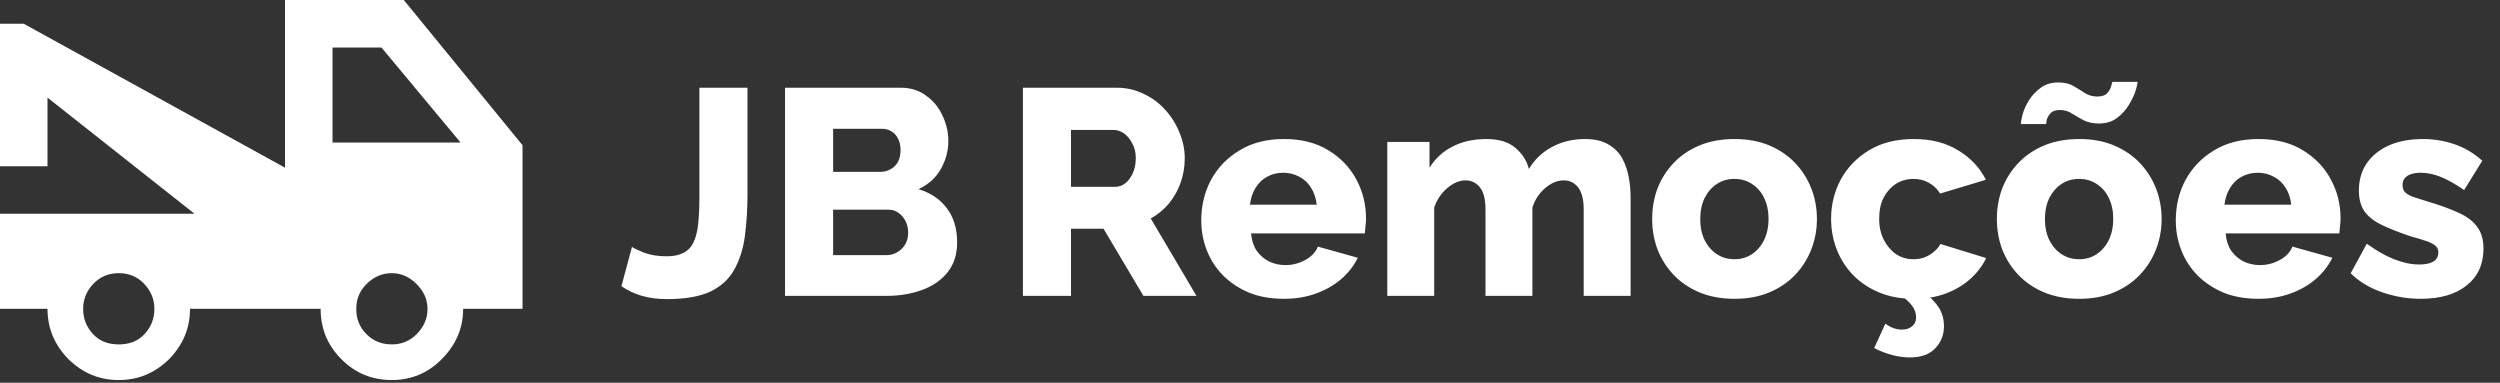
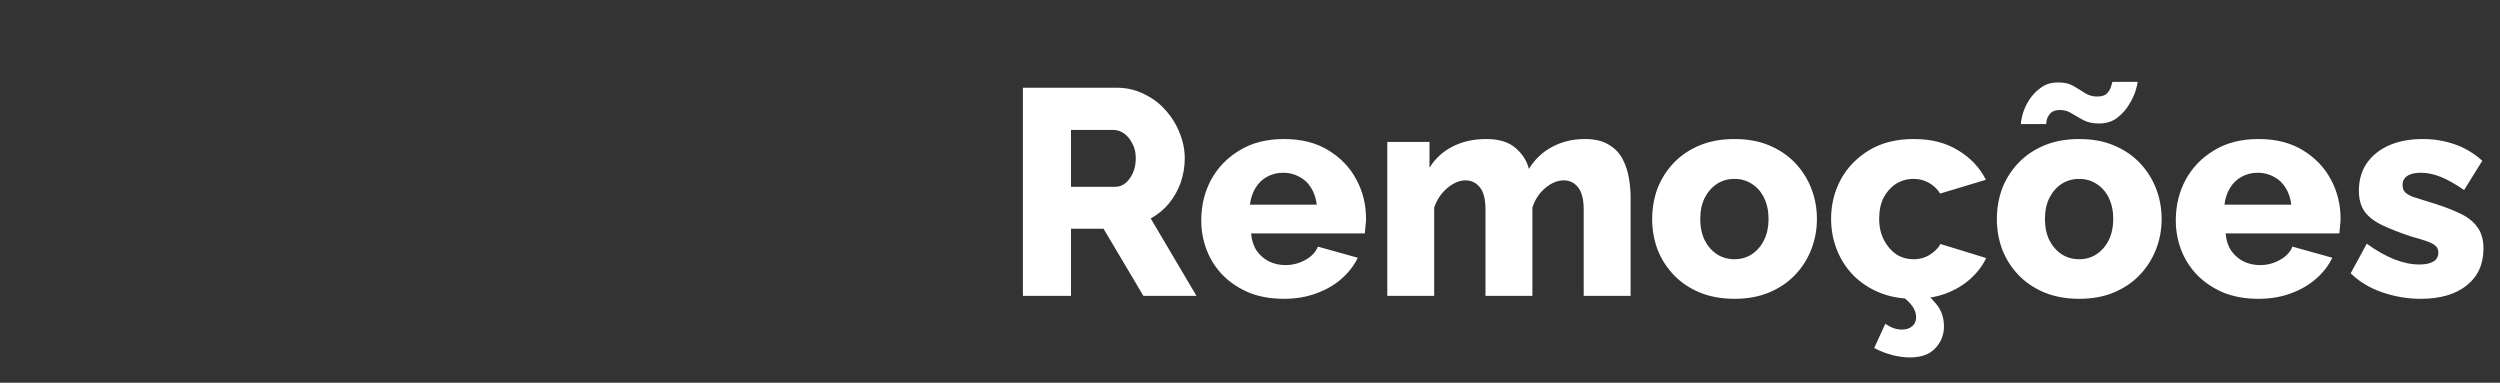
<svg xmlns="http://www.w3.org/2000/svg" width="307" height="47" viewBox="0 0 307 47" fill="none">
  <rect x="0" y="0" width="307" height="47" fill="#333333" stroke="none" />
-   <path d="M40.833 17.5H56.554L46.842 5.833H40.833V17.5ZM48.125 42.292C49.263 42.292 50.283 41.913 51.158 41.038C52.033 40.163 52.5 39.142 52.5 37.917C52.5 36.779 52.033 35.758 51.158 34.883C50.283 34.008 49.263 33.542 48.125 33.542C46.9 33.542 45.879 34.008 45.004 34.883C44.129 35.758 43.75 36.779 43.75 37.917C43.75 39.142 44.129 40.163 45.004 41.038C45.879 41.913 46.9 42.292 48.125 42.292ZM14.583 42.292C15.867 42.292 16.917 41.913 17.733 41.038C18.55 40.163 18.958 39.142 18.958 37.917C18.958 36.779 18.55 35.758 17.733 34.883C16.917 34.008 15.867 33.542 14.583 33.542C13.3 33.542 12.25 34.008 11.433 34.883C10.617 35.758 10.208 36.779 10.208 37.917C10.208 39.142 10.617 40.163 11.433 41.038C12.25 41.913 13.3 42.292 14.583 42.292ZM49.583 0L64.167 17.834V37.917H56.875C56.875 40.337 55.971 42.379 54.221 44.129C52.5 45.85 50.458 46.667 48.125 46.667C45.704 46.667 43.663 45.85 41.942 44.129C40.192 42.379 39.375 40.337 39.375 37.917H23.333C23.333 40.337 22.458 42.379 20.738 44.129C18.958 45.85 16.946 46.667 14.583 46.667C12.221 46.667 10.208 45.85 8.429 44.129C6.708 42.379 5.833 40.337 5.833 37.917H0V26.25H23.887L5.833 11.988V20.417H0V2.917H2.917L35 20.592V0H49.583Z" fill="white" />
-   <path d="M77.607 30.321C77.847 30.489 78.351 30.729 79.119 31.041C79.911 31.329 80.835 31.473 81.891 31.473C82.731 31.473 83.415 31.329 83.943 31.041C84.495 30.753 84.903 30.321 85.167 29.745C85.455 29.145 85.647 28.377 85.743 27.441C85.839 26.481 85.887 25.329 85.887 23.985V10.773H91.791V23.769C91.791 25.689 91.683 27.441 91.467 29.025C91.251 30.609 90.807 31.989 90.135 33.165C89.487 34.317 88.503 35.205 87.183 35.829C85.863 36.429 84.099 36.729 81.891 36.729C80.763 36.729 79.743 36.597 78.831 36.333C77.919 36.069 77.079 35.673 76.311 35.145L77.607 30.321ZM117.536 29.781C117.536 31.245 117.14 32.469 116.348 33.453C115.58 34.413 114.536 35.133 113.216 35.613C111.896 36.093 110.444 36.333 108.86 36.333H96.404V10.773H110.624C111.824 10.773 112.856 11.097 113.72 11.745C114.608 12.369 115.28 13.185 115.736 14.193C116.216 15.201 116.456 16.245 116.456 17.325C116.456 18.525 116.144 19.677 115.52 20.781C114.896 21.861 113.984 22.677 112.784 23.229C114.248 23.661 115.4 24.429 116.24 25.533C117.104 26.637 117.536 28.053 117.536 29.781ZM111.524 28.593C111.524 28.041 111.416 27.561 111.2 27.153C110.984 26.721 110.696 26.385 110.336 26.145C110 25.881 109.592 25.749 109.112 25.749H102.308V31.329H108.86C109.364 31.329 109.808 31.209 110.192 30.969C110.6 30.729 110.924 30.405 111.164 29.997C111.404 29.589 111.524 29.121 111.524 28.593ZM102.308 15.813V21.105H108.104C108.536 21.105 108.932 21.009 109.292 20.817C109.676 20.625 109.988 20.337 110.228 19.953C110.468 19.545 110.588 19.041 110.588 18.441C110.588 17.865 110.48 17.385 110.264 17.001C110.072 16.617 109.808 16.329 109.472 16.137C109.136 15.921 108.752 15.813 108.32 15.813H102.308Z" fill="white" />
  <path d="M125.615 36.333V10.773H137.135C138.335 10.773 139.439 11.025 140.447 11.529C141.479 12.009 142.367 12.669 143.111 13.509C143.855 14.325 144.431 15.249 144.839 16.281C145.271 17.313 145.487 18.357 145.487 19.413C145.487 20.469 145.319 21.477 144.983 22.437C144.647 23.373 144.167 24.225 143.543 24.993C142.919 25.737 142.175 26.349 141.311 26.829L146.927 36.333H140.411L135.515 28.089H131.519V36.333H125.615ZM131.519 22.941H136.919C137.399 22.941 137.819 22.797 138.179 22.509C138.563 22.197 138.875 21.777 139.115 21.249C139.355 20.721 139.475 20.109 139.475 19.413C139.475 18.717 139.331 18.117 139.043 17.613C138.779 17.085 138.443 16.677 138.035 16.389C137.627 16.101 137.195 15.957 136.739 15.957H131.519V22.941ZM157.667 36.693C156.059 36.693 154.631 36.441 153.383 35.937C152.135 35.409 151.067 34.701 150.179 33.813C149.315 32.925 148.655 31.905 148.199 30.753C147.743 29.577 147.515 28.353 147.515 27.081C147.515 25.257 147.911 23.601 148.703 22.113C149.519 20.601 150.683 19.389 152.195 18.477C153.707 17.541 155.531 17.073 157.667 17.073C159.803 17.073 161.615 17.529 163.103 18.441C164.615 19.353 165.767 20.553 166.559 22.041C167.351 23.505 167.747 25.101 167.747 26.829C167.747 27.165 167.723 27.501 167.675 27.837C167.651 28.149 167.627 28.425 167.603 28.665H153.635C153.707 29.505 153.935 30.213 154.319 30.789C154.727 31.365 155.243 31.809 155.867 32.121C156.491 32.409 157.151 32.553 157.847 32.553C158.711 32.553 159.515 32.349 160.259 31.941C161.027 31.533 161.555 30.981 161.843 30.285L166.739 31.653C166.259 32.637 165.575 33.513 164.687 34.281C163.823 35.025 162.791 35.613 161.591 36.045C160.415 36.477 159.107 36.693 157.667 36.693ZM153.491 25.137H161.699C161.603 24.345 161.375 23.661 161.015 23.085C160.655 22.485 160.175 22.029 159.575 21.717C158.975 21.381 158.315 21.213 157.595 21.213C156.851 21.213 156.179 21.381 155.579 21.717C155.003 22.029 154.535 22.485 154.175 23.085C153.815 23.661 153.587 24.345 153.491 25.137ZM200.238 36.333H194.478V25.713C194.478 24.489 194.25 23.589 193.794 23.013C193.338 22.437 192.75 22.149 192.03 22.149C191.262 22.149 190.506 22.461 189.762 23.085C189.018 23.709 188.49 24.513 188.178 25.497V36.333H182.418V25.713C182.418 24.465 182.19 23.565 181.734 23.013C181.278 22.437 180.69 22.149 179.97 22.149C179.226 22.149 178.482 22.461 177.738 23.085C176.994 23.709 176.454 24.513 176.118 25.497V36.333H170.358V17.433H175.542V20.601C176.238 19.473 177.174 18.609 178.35 18.009C179.55 17.385 180.942 17.073 182.526 17.073C184.086 17.073 185.286 17.445 186.126 18.189C186.966 18.909 187.506 19.761 187.746 20.745C188.466 19.569 189.414 18.669 190.59 18.045C191.79 17.397 193.134 17.073 194.622 17.073C195.822 17.073 196.794 17.301 197.538 17.757C198.282 18.189 198.846 18.765 199.23 19.485C199.614 20.205 199.878 20.985 200.022 21.825C200.166 22.641 200.238 23.445 200.238 24.237V36.333ZM213.002 36.693C211.394 36.693 209.954 36.429 208.682 35.901C207.434 35.373 206.378 34.653 205.514 33.741C204.65 32.829 203.99 31.785 203.534 30.609C203.102 29.433 202.886 28.197 202.886 26.901C202.886 25.581 203.102 24.333 203.534 23.157C203.99 21.981 204.65 20.937 205.514 20.025C206.378 19.113 207.434 18.393 208.682 17.865C209.954 17.337 211.394 17.073 213.002 17.073C214.61 17.073 216.038 17.337 217.286 17.865C218.534 18.393 219.59 19.113 220.454 20.025C221.318 20.937 221.978 21.981 222.434 23.157C222.89 24.333 223.118 25.581 223.118 26.901C223.118 28.197 222.89 29.433 222.434 30.609C221.978 31.785 221.318 32.829 220.454 33.741C219.59 34.653 218.534 35.373 217.286 35.901C216.038 36.429 214.61 36.693 213.002 36.693ZM208.79 26.901C208.79 27.885 208.97 28.749 209.33 29.493C209.714 30.237 210.218 30.813 210.842 31.221C211.466 31.629 212.186 31.833 213.002 31.833C213.794 31.833 214.502 31.629 215.126 31.221C215.774 30.789 216.278 30.201 216.638 29.457C216.998 28.713 217.178 27.861 217.178 26.901C217.178 25.917 216.998 25.053 216.638 24.309C216.278 23.565 215.774 22.989 215.126 22.581C214.502 22.173 213.794 21.969 213.002 21.969C212.186 21.969 211.466 22.173 210.842 22.581C210.218 22.989 209.714 23.565 209.33 24.309C208.97 25.053 208.79 25.917 208.79 26.901ZM235.011 36.693C233.403 36.693 231.975 36.429 230.727 35.901C229.479 35.373 228.411 34.653 227.523 33.741C226.659 32.829 225.999 31.785 225.543 30.609C225.087 29.433 224.859 28.185 224.859 26.865C224.859 25.137 225.255 23.529 226.047 22.041C226.863 20.553 228.027 19.353 229.539 18.441C231.051 17.529 232.875 17.073 235.011 17.073C237.171 17.073 238.995 17.541 240.483 18.477C241.995 19.389 243.123 20.589 243.867 22.077L238.251 23.769C237.891 23.193 237.423 22.749 236.847 22.437C236.295 22.125 235.671 21.969 234.975 21.969C234.183 21.969 233.463 22.173 232.815 22.581C232.191 22.989 231.687 23.553 231.303 24.273C230.943 24.993 230.763 25.857 230.763 26.865C230.763 27.849 230.955 28.713 231.339 29.457C231.723 30.201 232.227 30.789 232.851 31.221C233.475 31.629 234.183 31.833 234.975 31.833C235.455 31.833 235.899 31.761 236.307 31.617C236.739 31.449 237.123 31.221 237.459 30.933C237.819 30.645 238.095 30.321 238.287 29.961L243.903 31.689C243.447 32.649 242.787 33.513 241.923 34.281C241.083 35.025 240.087 35.613 238.935 36.045C237.783 36.477 236.475 36.693 235.011 36.693ZM234.543 43.893C233.871 43.893 233.151 43.797 232.383 43.605C231.639 43.413 230.895 43.125 230.151 42.741L231.519 39.753C231.855 39.993 232.191 40.173 232.527 40.293C232.863 40.413 233.211 40.473 233.571 40.473C234.075 40.473 234.483 40.341 234.795 40.077C235.131 39.813 235.299 39.441 235.299 38.961C235.299 38.481 235.143 38.025 234.831 37.593C234.543 37.185 234.111 36.765 233.535 36.333L235.407 35.181C236.343 35.829 237.123 36.537 237.747 37.305C238.395 38.073 238.719 38.997 238.719 40.077C238.719 41.109 238.371 41.997 237.675 42.741C236.979 43.509 235.935 43.893 234.543 43.893ZM255.331 36.693C253.723 36.693 252.283 36.429 251.011 35.901C249.763 35.373 248.707 34.653 247.843 33.741C246.979 32.829 246.319 31.785 245.863 30.609C245.431 29.433 245.215 28.197 245.215 26.901C245.215 25.581 245.431 24.333 245.863 23.157C246.319 21.981 246.979 20.937 247.843 20.025C248.707 19.113 249.763 18.393 251.011 17.865C252.283 17.337 253.723 17.073 255.331 17.073C256.939 17.073 258.367 17.337 259.615 17.865C260.863 18.393 261.919 19.113 262.783 20.025C263.647 20.937 264.307 21.981 264.763 23.157C265.219 24.333 265.447 25.581 265.447 26.901C265.447 28.197 265.219 29.433 264.763 30.609C264.307 31.785 263.647 32.829 262.783 33.741C261.919 34.653 260.863 35.373 259.615 35.901C258.367 36.429 256.939 36.693 255.331 36.693ZM251.119 26.901C251.119 27.885 251.299 28.749 251.659 29.493C252.043 30.237 252.547 30.813 253.171 31.221C253.795 31.629 254.515 31.833 255.331 31.833C256.123 31.833 256.831 31.629 257.455 31.221C258.103 30.789 258.607 30.201 258.967 29.457C259.327 28.713 259.507 27.861 259.507 26.901C259.507 25.917 259.327 25.053 258.967 24.309C258.607 23.565 258.103 22.989 257.455 22.581C256.831 22.173 256.123 21.969 255.331 21.969C254.515 21.969 253.795 22.173 253.171 22.581C252.547 22.989 252.043 23.565 251.659 24.309C251.299 25.053 251.119 25.917 251.119 26.901ZM257.743 15.165C257.023 15.165 256.399 15.033 255.871 14.769C255.343 14.481 254.863 14.205 254.431 13.941C253.999 13.653 253.507 13.509 252.955 13.509C252.427 13.509 252.043 13.641 251.803 13.905C251.563 14.169 251.407 14.445 251.335 14.733C251.287 15.021 251.263 15.189 251.263 15.237H248.167C248.167 14.973 248.239 14.565 248.383 14.013C248.551 13.437 248.815 12.861 249.175 12.285C249.559 11.685 250.039 11.181 250.615 10.773C251.191 10.341 251.899 10.125 252.739 10.125C253.507 10.125 254.131 10.269 254.611 10.557C255.115 10.845 255.583 11.133 256.015 11.421C256.471 11.709 256.975 11.853 257.527 11.853C258.103 11.853 258.511 11.721 258.751 11.457C259.015 11.169 259.183 10.869 259.255 10.557C259.351 10.245 259.399 10.077 259.399 10.053H262.495C262.495 10.245 262.411 10.617 262.243 11.169C262.075 11.697 261.799 12.273 261.415 12.897C261.055 13.497 260.575 14.025 259.975 14.481C259.375 14.937 258.631 15.165 257.743 15.165ZM277.339 36.693C275.731 36.693 274.303 36.441 273.055 35.937C271.807 35.409 270.739 34.701 269.851 33.813C268.987 32.925 268.327 31.905 267.871 30.753C267.415 29.577 267.187 28.353 267.187 27.081C267.187 25.257 267.583 23.601 268.375 22.113C269.191 20.601 270.355 19.389 271.867 18.477C273.379 17.541 275.203 17.073 277.339 17.073C279.475 17.073 281.287 17.529 282.775 18.441C284.287 19.353 285.439 20.553 286.231 22.041C287.023 23.505 287.419 25.101 287.419 26.829C287.419 27.165 287.395 27.501 287.347 27.837C287.323 28.149 287.299 28.425 287.275 28.665H273.307C273.379 29.505 273.607 30.213 273.991 30.789C274.399 31.365 274.915 31.809 275.539 32.121C276.163 32.409 276.823 32.553 277.519 32.553C278.383 32.553 279.187 32.349 279.931 31.941C280.699 31.533 281.227 30.981 281.515 30.285L286.411 31.653C285.931 32.637 285.247 33.513 284.359 34.281C283.495 35.025 282.463 35.613 281.263 36.045C280.087 36.477 278.779 36.693 277.339 36.693ZM273.163 25.137H281.371C281.275 24.345 281.047 23.661 280.687 23.085C280.327 22.485 279.847 22.029 279.247 21.717C278.647 21.381 277.987 21.213 277.267 21.213C276.523 21.213 275.851 21.381 275.251 21.717C274.675 22.029 274.207 22.485 273.847 23.085C273.487 23.661 273.259 24.345 273.163 25.137ZM297.266 36.693C295.658 36.693 294.086 36.429 292.55 35.901C291.014 35.373 289.718 34.593 288.662 33.561L290.642 29.925C291.794 30.765 292.91 31.401 293.99 31.833C295.094 32.265 296.126 32.481 297.086 32.481C297.83 32.481 298.406 32.361 298.814 32.121C299.222 31.881 299.426 31.509 299.426 31.005C299.426 30.645 299.306 30.369 299.066 30.177C298.826 29.961 298.454 29.769 297.95 29.601C297.47 29.433 296.87 29.253 296.15 29.061C294.71 28.581 293.51 28.113 292.55 27.657C291.59 27.201 290.87 26.649 290.39 26.001C289.91 25.329 289.67 24.465 289.67 23.409C289.67 22.137 289.982 21.033 290.606 20.097C291.254 19.137 292.166 18.393 293.342 17.865C294.518 17.337 295.922 17.073 297.554 17.073C298.85 17.073 300.11 17.277 301.334 17.685C302.582 18.093 303.746 18.777 304.826 19.737L302.594 23.337C301.514 22.593 300.554 22.053 299.714 21.717C298.874 21.381 298.058 21.213 297.266 21.213C296.858 21.213 296.486 21.261 296.15 21.357C295.814 21.453 295.538 21.621 295.322 21.861C295.13 22.077 295.034 22.365 295.034 22.725C295.034 23.085 295.13 23.373 295.322 23.589C295.538 23.805 295.862 23.997 296.294 24.165C296.75 24.309 297.314 24.489 297.986 24.705C299.546 25.161 300.842 25.629 301.874 26.109C302.906 26.565 303.674 27.141 304.178 27.837C304.706 28.509 304.97 29.409 304.97 30.537C304.97 32.457 304.274 33.969 302.882 35.073C301.514 36.153 299.642 36.693 297.266 36.693Z" fill="white" />
</svg>